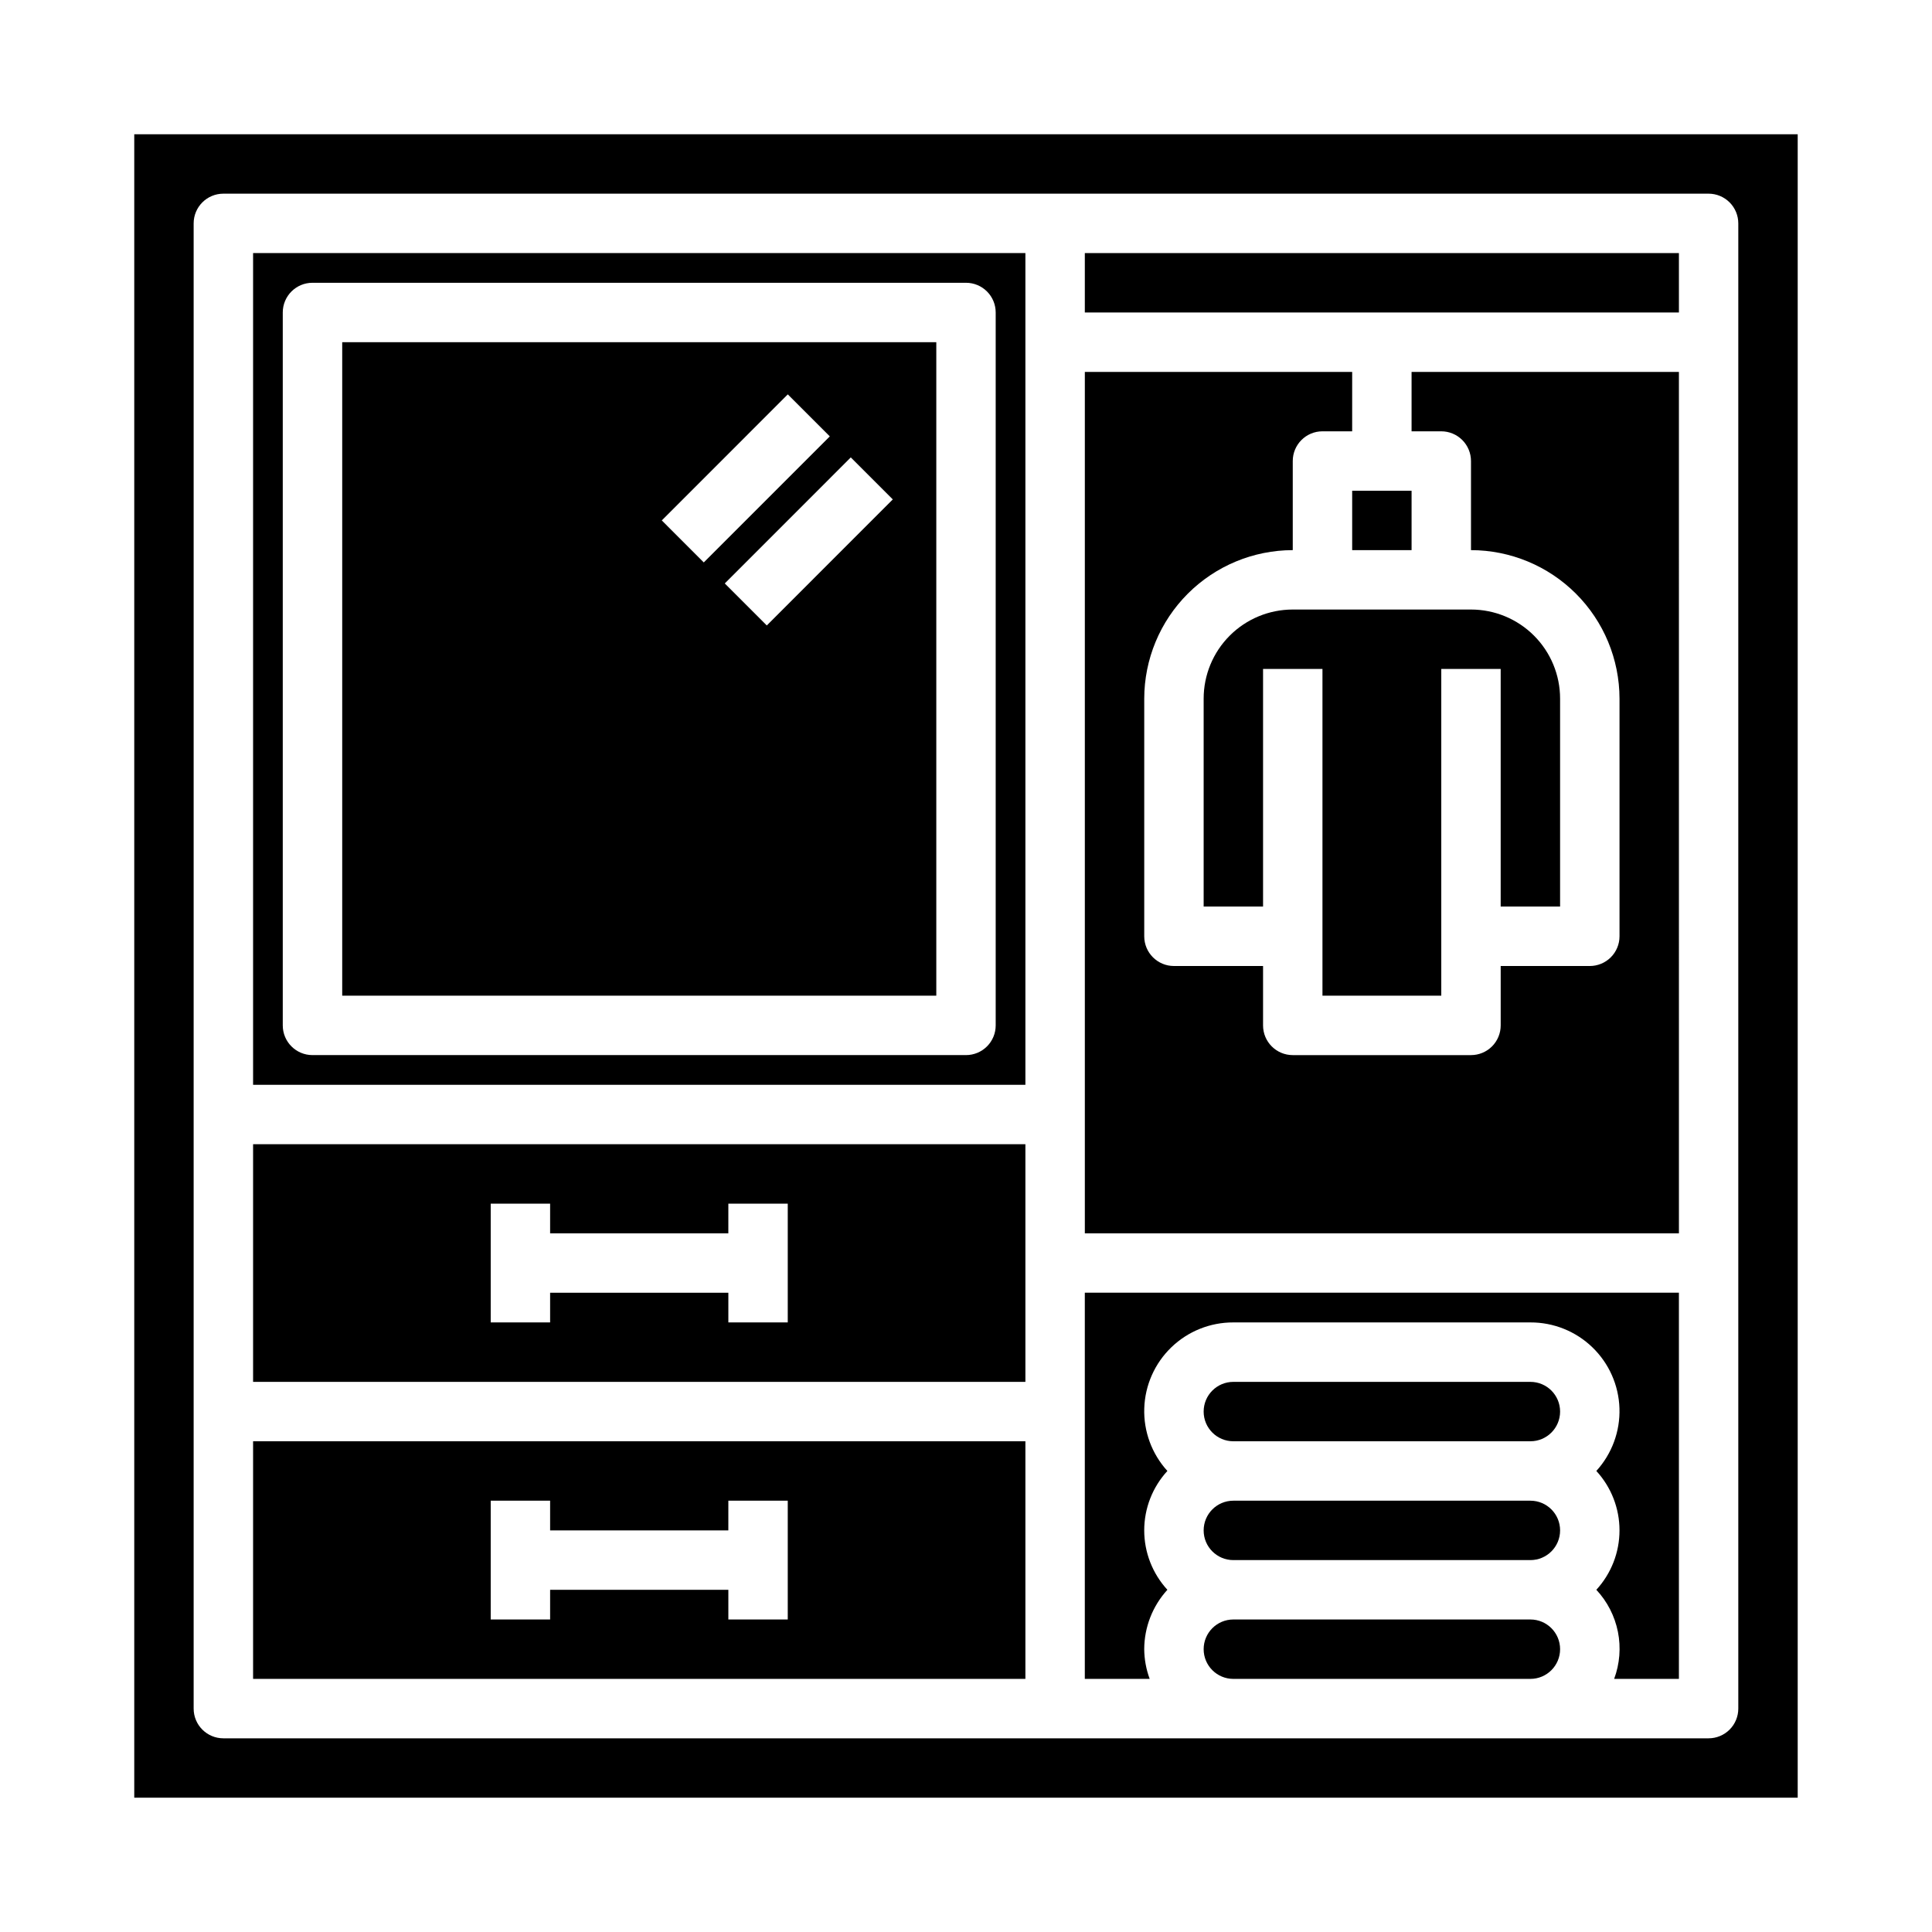
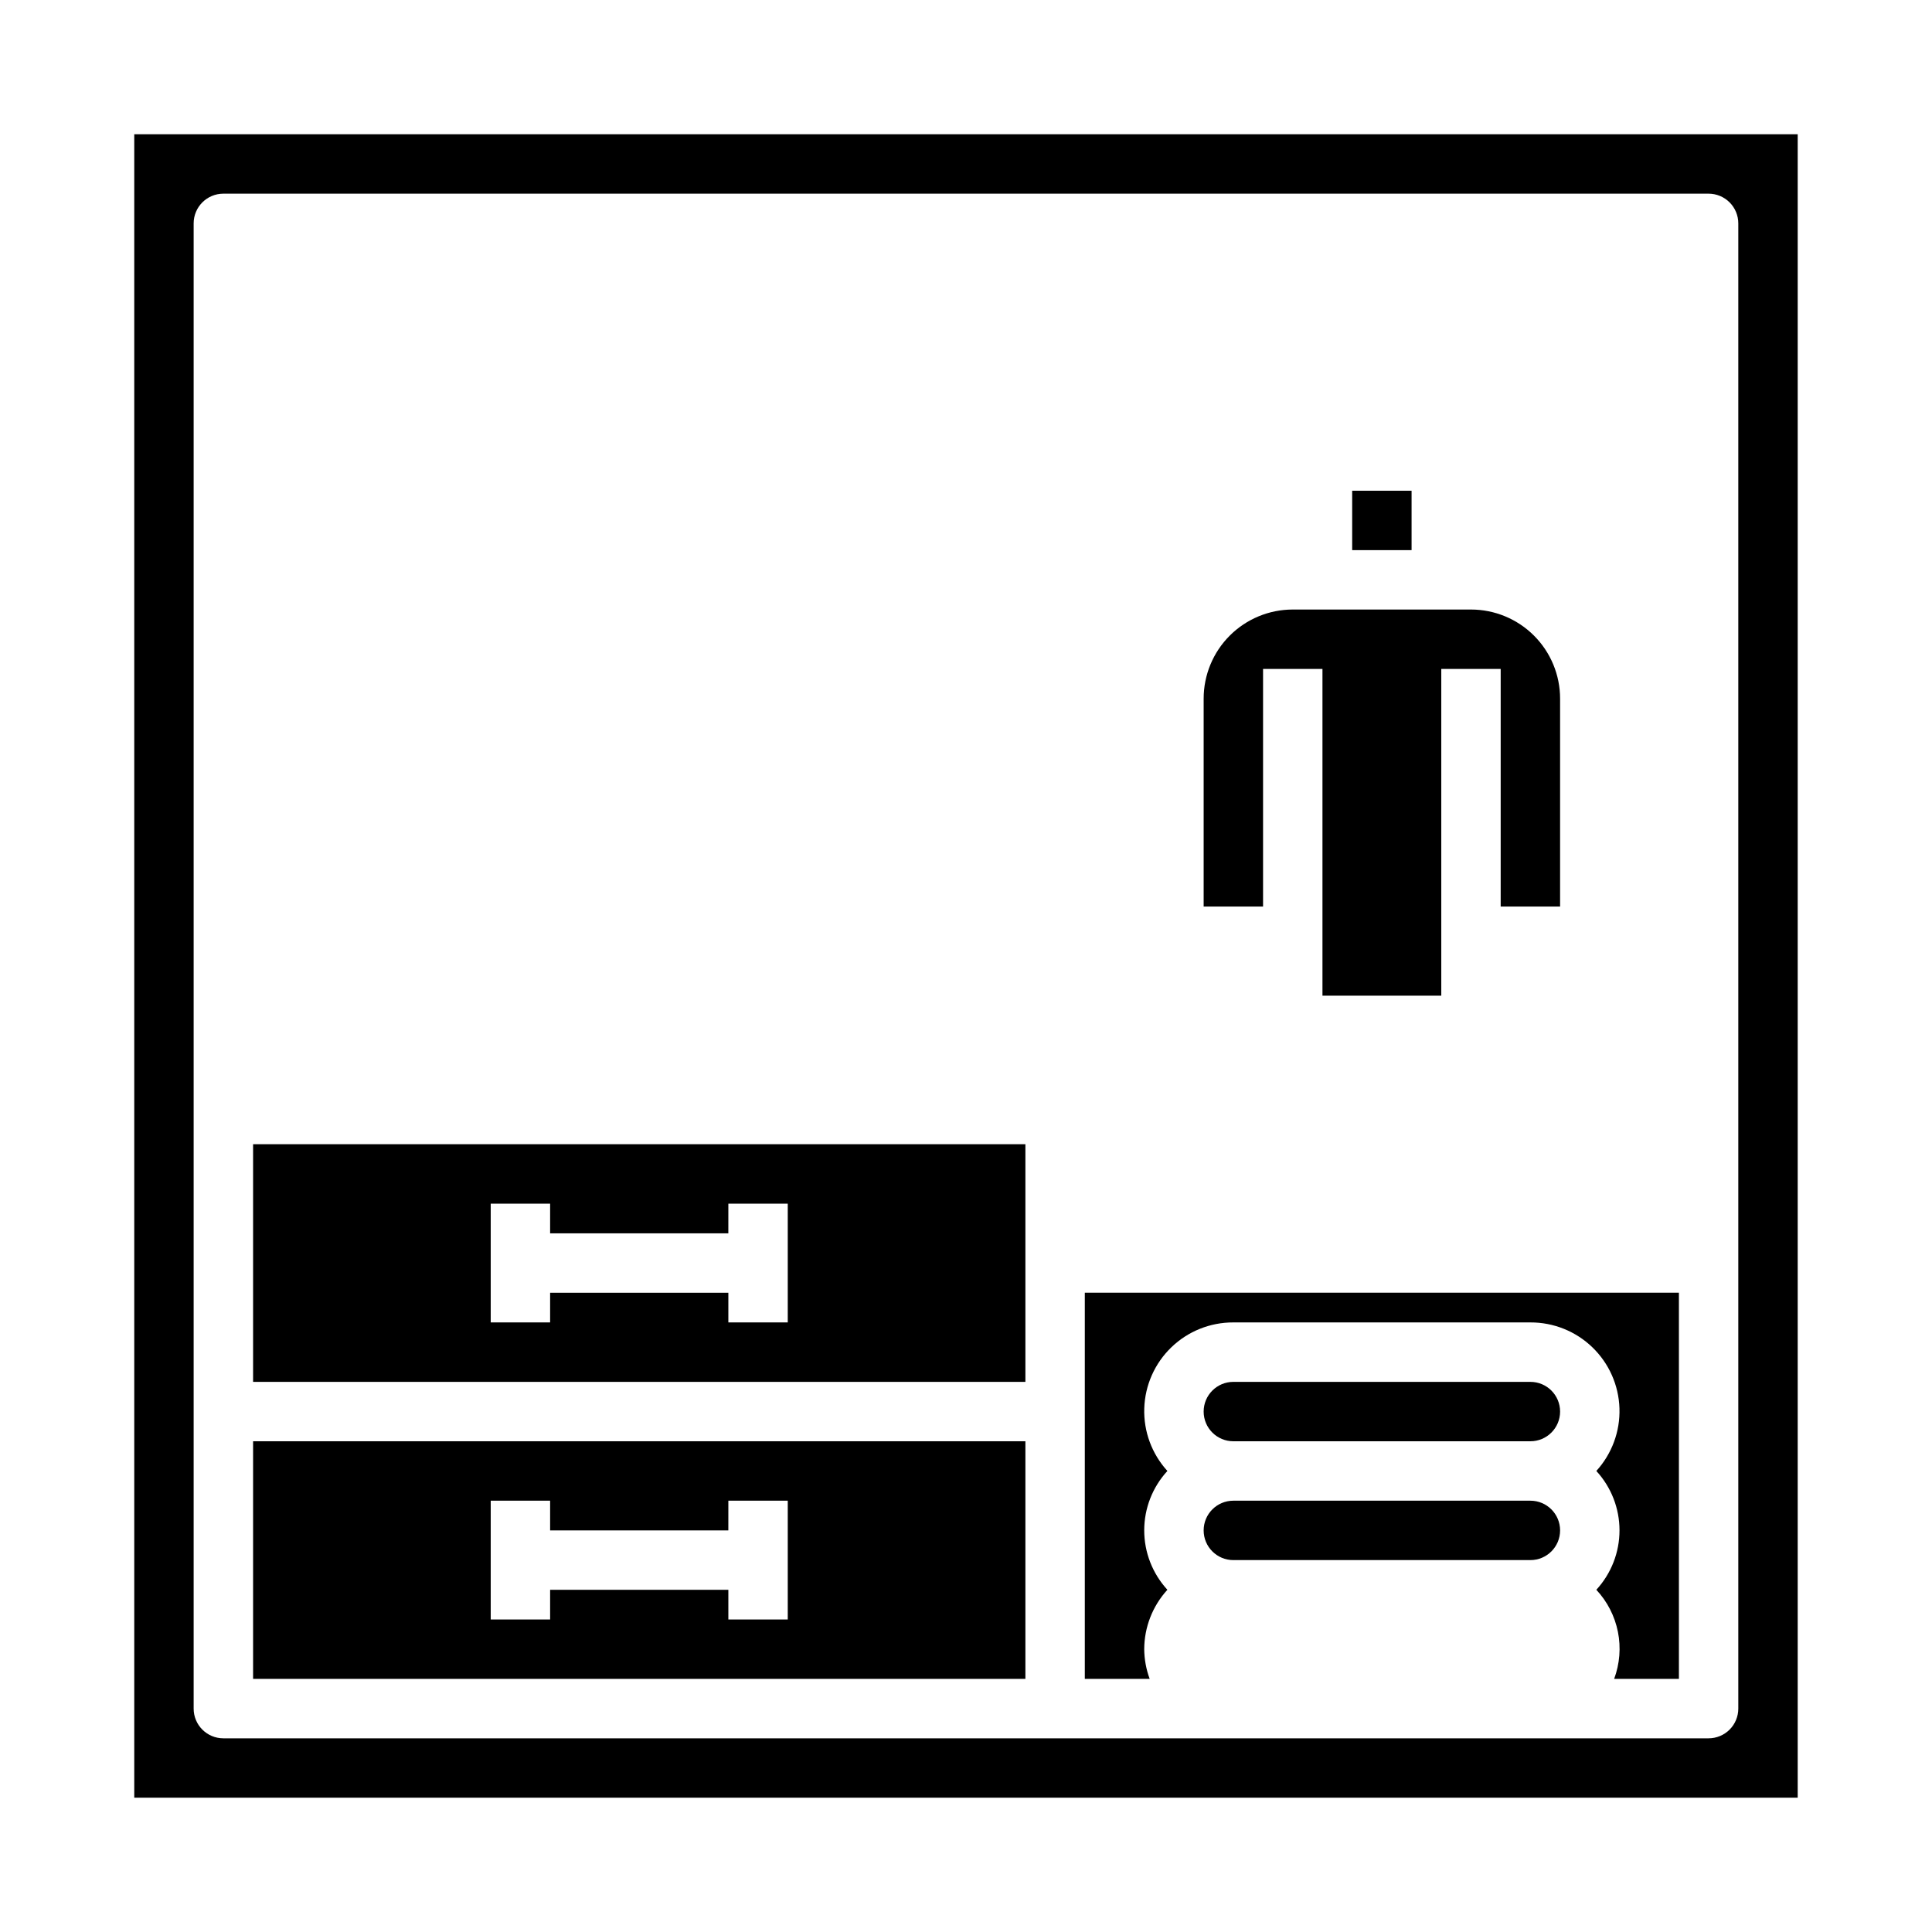
<svg xmlns="http://www.w3.org/2000/svg" fill="#000000" width="800px" height="800px" version="1.1" viewBox="144 144 512 512">
  <g>
    <path d="m502.34 274.05h15.742v15.742h-15.742z" />
-     <path d="m588.93 242.56h-70.848v15.742h7.871c2.09 0 4.09 0.832 5.566 2.309s2.309 3.477 2.309 5.566v23.617-0.004c10.434 0.012 20.438 4.164 27.816 11.543 7.379 7.379 11.531 17.383 11.543 27.816v62.977c0 2.09-0.828 4.09-2.305 5.566-1.477 1.477-3.481 2.309-5.566 2.309h-23.617v15.742c0 2.09-0.828 4.09-2.305 5.566-1.477 1.477-3.481 2.305-5.566 2.305h-47.234c-4.348 0-7.871-3.523-7.871-7.871v-15.742h-23.617c-4.348 0-7.871-3.527-7.871-7.875v-62.977c0.012-10.434 4.164-20.438 11.543-27.816 7.379-7.379 17.383-11.531 27.816-11.543v-23.613c0-4.348 3.523-7.875 7.871-7.875h7.871l0.004-15.742h-70.848v228.29h157.44z" />
    <path d="m557.44 384.25v-55.105c0-6.262-2.488-12.27-6.914-16.695-4.43-4.43-10.438-6.918-16.699-6.918h-47.234c-6.262 0-12.27 2.488-16.699 6.918-4.43 4.426-6.914 10.434-6.914 16.695v55.105h15.742v-62.977h15.742v86.594h31.488v-86.594h15.742v62.977z" />
    <path d="m447.23 581.05c0.02-5.828 2.211-11.441 6.141-15.742-3.949-4.293-6.141-9.914-6.141-15.746 0-5.832 2.191-11.453 6.141-15.742-4.129-4.527-6.328-10.48-6.129-16.602 0.195-6.121 2.769-11.922 7.18-16.172 4.41-4.254 10.301-6.613 16.426-6.59h78.719c6.125-0.023 12.016 2.336 16.426 6.59 4.406 4.25 6.984 10.051 7.18 16.172s-2.004 12.074-6.129 16.602c3.949 4.289 6.141 9.91 6.141 15.742 0 5.832-2.191 11.453-6.141 15.746 2.902 3.106 4.883 6.965 5.719 11.137 0.832 4.172 0.488 8.492-0.996 12.477h17.16v-102.34h-157.44v102.34h17.191c-0.934-2.519-1.422-5.184-1.449-7.871z" />
-     <path d="m431.49 211.07h157.44v15.742h-157.44z" />
    <path d="m549.57 541.7h-78.719c-4.348 0-7.871 3.523-7.871 7.871s3.523 7.871 7.871 7.871h78.719c4.348 0 7.871-3.523 7.871-7.871s-3.523-7.871-7.871-7.871z" />
-     <path d="m549.57 573.18h-78.719c-4.348 0-7.871 3.523-7.871 7.871 0 4.348 3.523 7.871 7.871 7.871h78.719c4.348 0 7.871-3.523 7.871-7.871 0-4.348-3.523-7.871-7.871-7.871z" />
    <path d="m549.57 510.21h-78.719c-4.348 0-7.871 3.523-7.871 7.871s3.523 7.871 7.871 7.871h78.719c4.348 0 7.871-3.523 7.871-7.871s-3.523-7.871-7.871-7.871z" />
-     <path d="m415.74 211.07h-204.67v220.42h204.67zm-7.871 204.67c0 2.09-0.828 4.09-2.305 5.566-1.477 1.477-3.481 2.305-5.566 2.305h-173.19c-4.348 0-7.871-3.523-7.871-7.871v-188.93c0-4.348 3.523-7.871 7.871-7.871h173.19c2.086 0 4.09 0.828 5.566 2.305 1.477 1.477 2.305 3.481 2.305 5.566z" />
    <path d="m415.74 447.23h-204.67v62.977h204.67zm-62.977 47.23h-15.742v-7.871h-47.234v7.871h-15.742v-31.484h15.742v7.871h47.23l0.004-7.871h15.742z" />
-     <path d="m620.41 620.41v-440.83h-440.83v440.83zm-425.09-417.21c0-4.348 3.527-7.875 7.875-7.875h393.6c2.086 0 4.09 0.832 5.566 2.309 1.473 1.477 2.305 3.477 2.305 5.566v393.6c0 2.086-0.832 4.09-2.305 5.566-1.477 1.473-3.481 2.305-5.566 2.305h-393.6c-4.348 0-7.875-3.523-7.875-7.871z" />
+     <path d="m620.41 620.41v-440.83h-440.83v440.83zm-425.09-417.21c0-4.348 3.527-7.875 7.875-7.875h393.6c2.086 0 4.09 0.832 5.566 2.309 1.473 1.477 2.305 3.477 2.305 5.566v393.6c0 2.086-0.832 4.09-2.305 5.566-1.477 1.473-3.481 2.305-5.566 2.305h-393.6c-4.348 0-7.875-3.523-7.875-7.871" />
    <path d="m415.74 525.95h-204.67v62.977h204.67zm-62.977 47.23-15.742 0.004v-7.871h-47.234v7.871h-15.742v-31.488h15.742v7.871h47.23l0.004-7.871h15.742z" />
-     <path d="m234.69 407.87h157.44v-173.18h-157.44zm145.91-131.52-33.395 33.402-11.133-11.133 33.395-33.402zm-27.828-27.836 11.133 11.133-33.395 33.402-11.129-11.133z" />
  </g>
</svg>